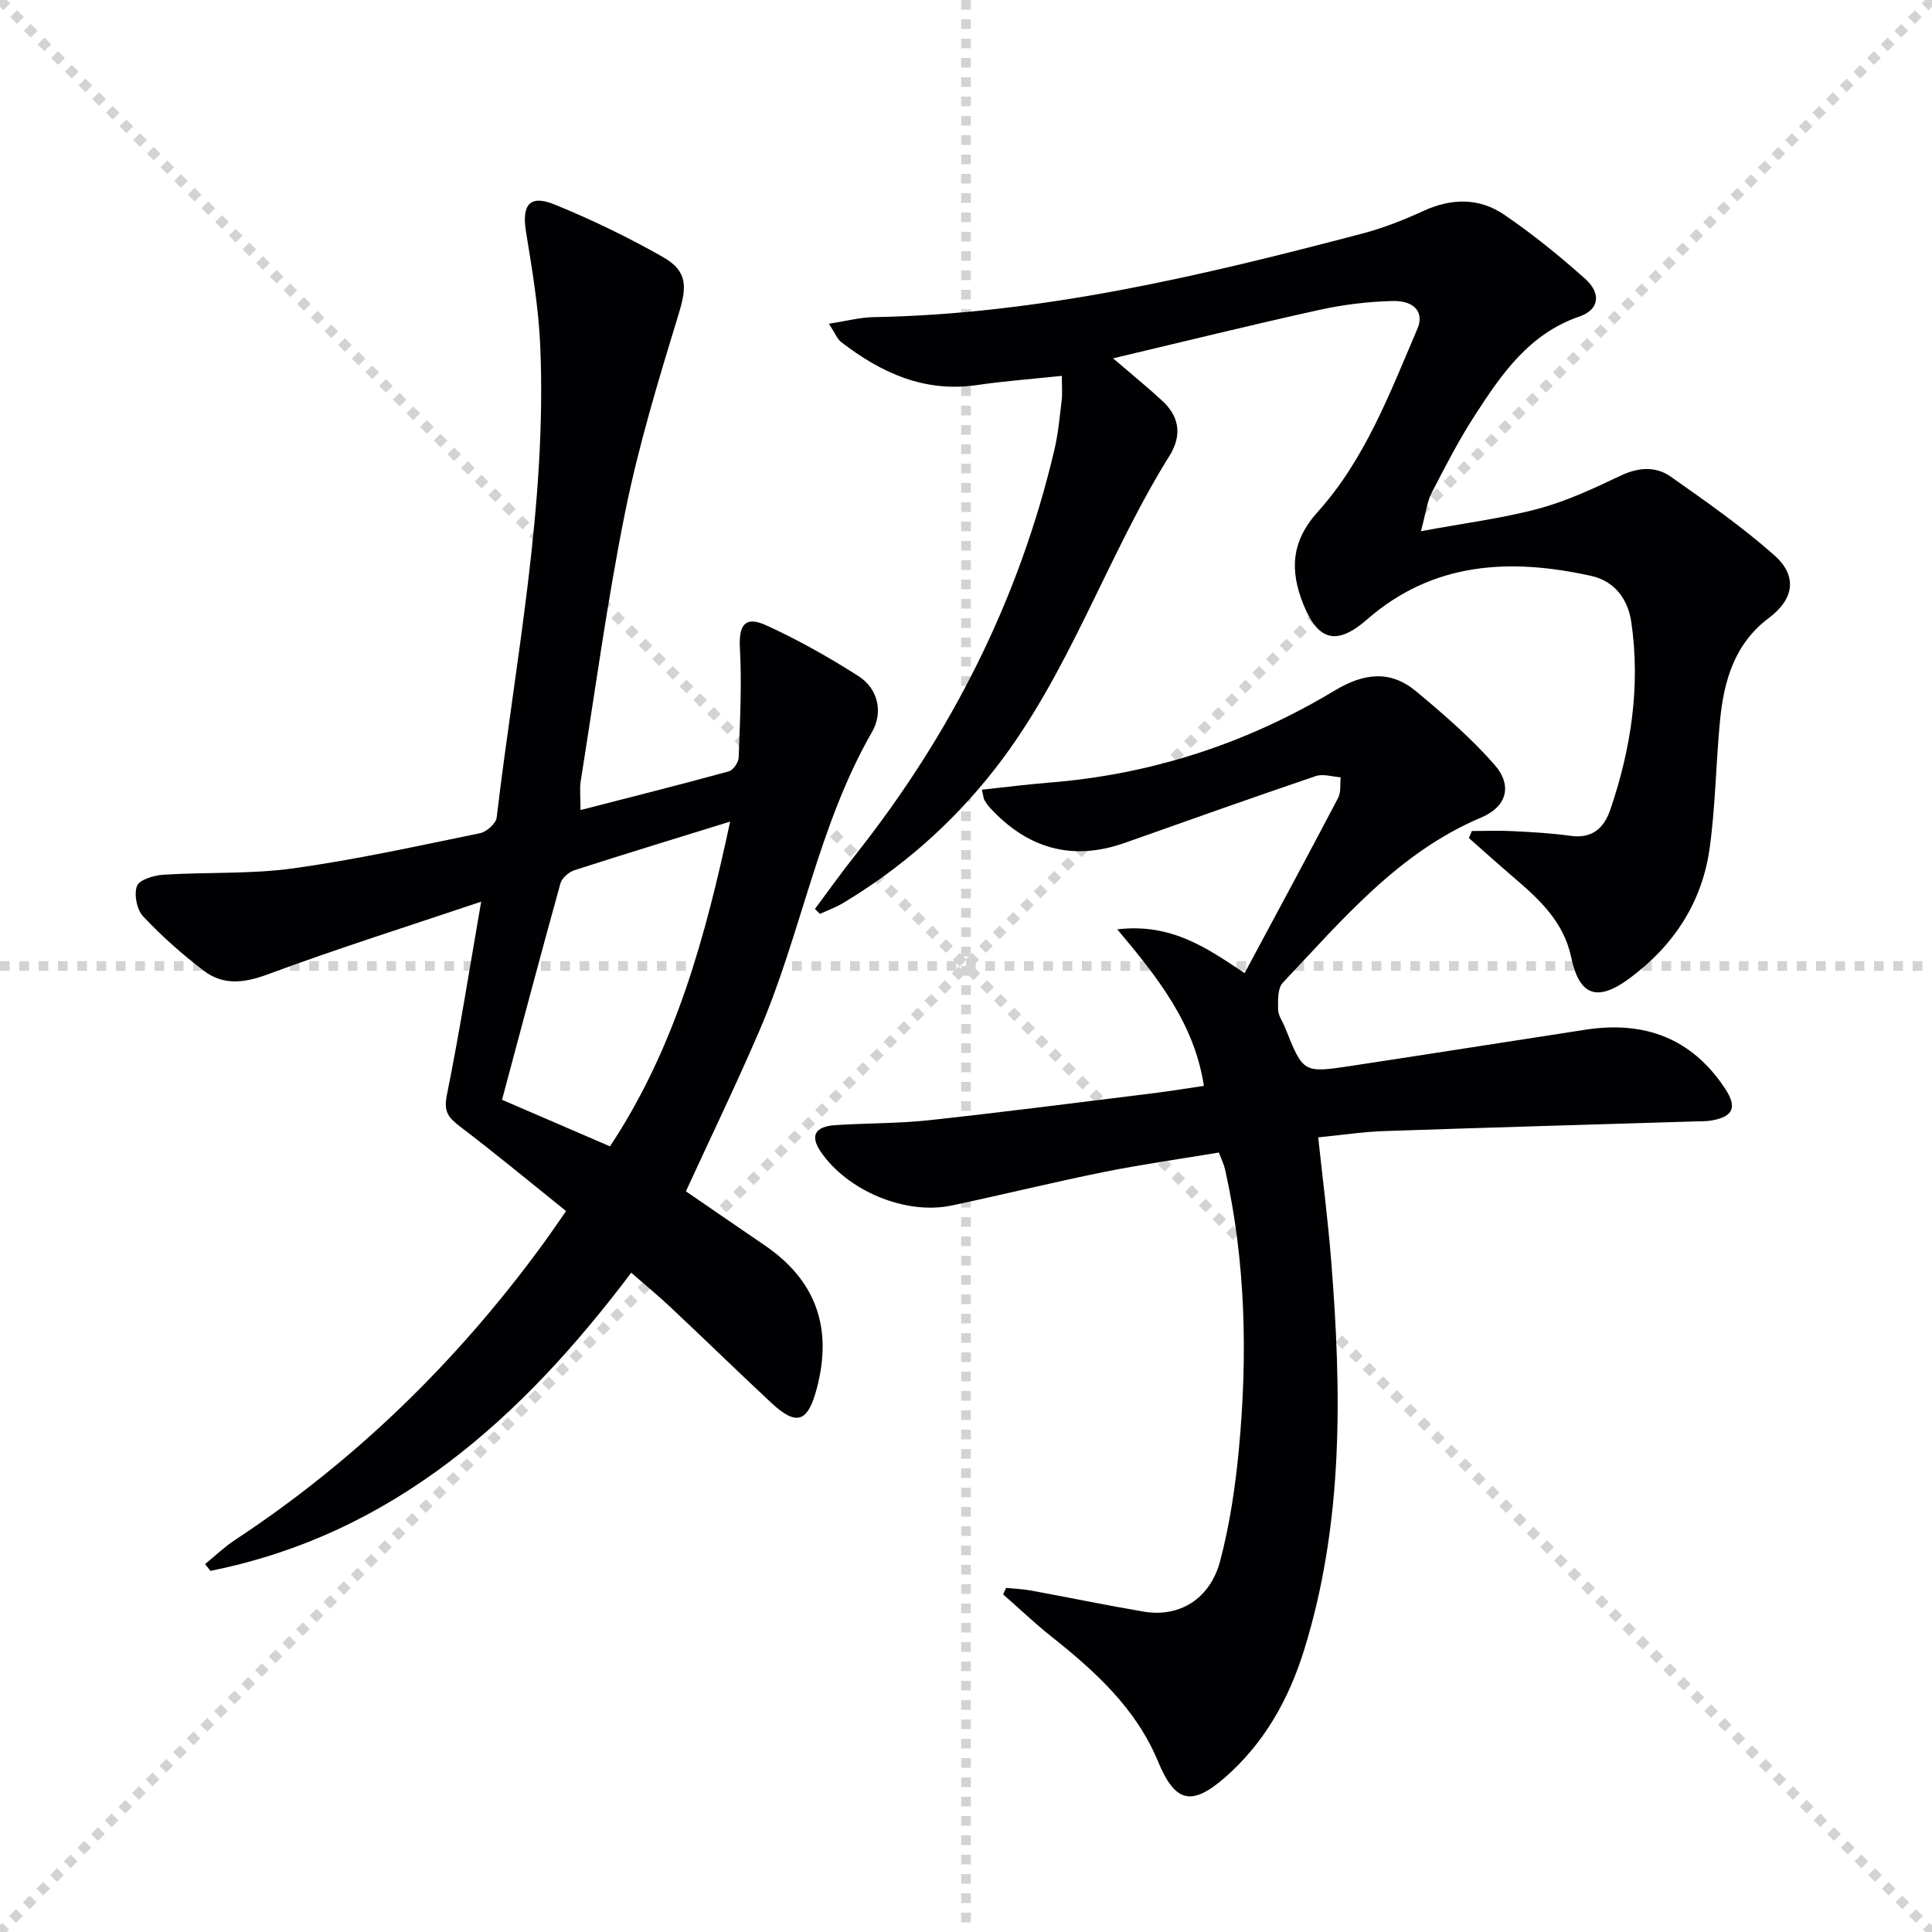
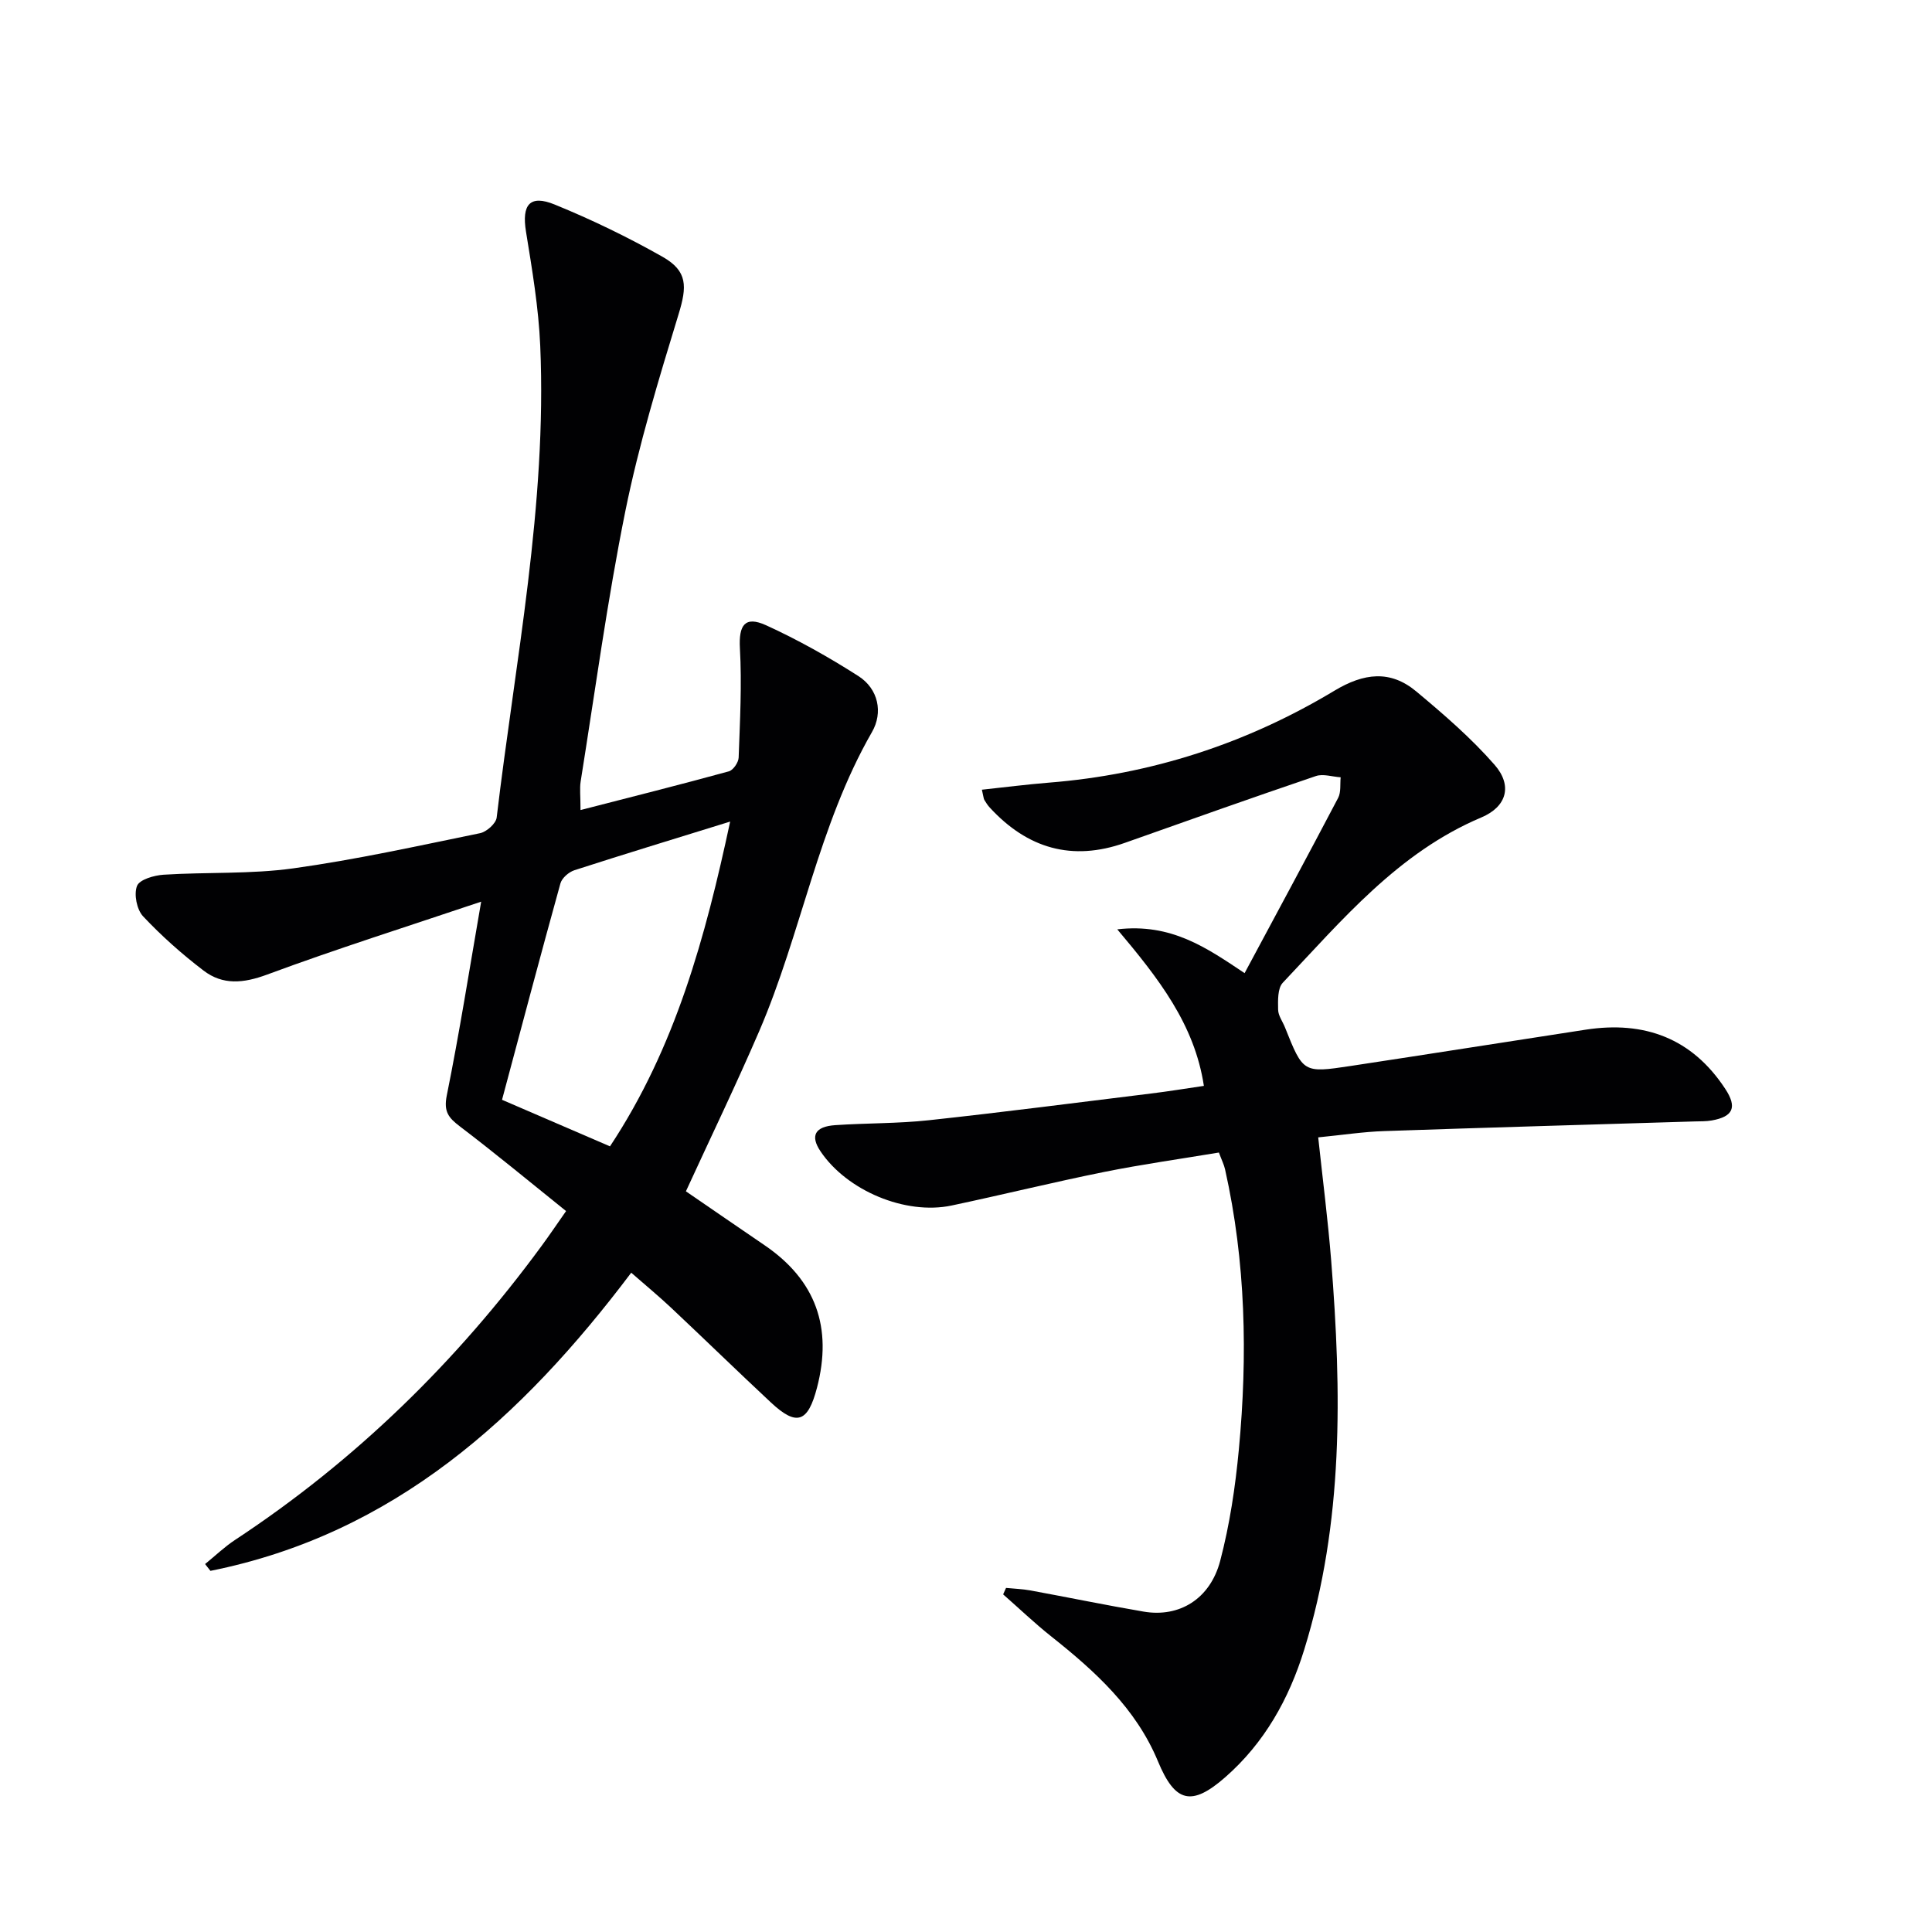
<svg xmlns="http://www.w3.org/2000/svg" enable-background="new 0 0 400 400" viewBox="0 0 400 400">
  <g stroke="lightgray" stroke-dasharray="1,1" stroke-width="1" transform="scale(2, 2)">
-     <line x1="0" y1="0" x2="200" y2="200" />
-     <line x1="200" y1="0" x2="0" y2="200" />
-     <line x1="100" y1="0" x2="100" y2="200" />
-     <line x1="0" y1="100" x2="200" y2="100" />
-   </g>
+     </g>
  <g fill="#010103">
-     <path d="m120.19 167.71c10.61-2.73 20.69-5.26 30.71-8.01.9-.25 1.99-1.84 2.03-2.85.27-7.55.68-15.13.26-22.65-.26-4.75 1.01-6.75 5.41-4.75 6.6 3.01 12.98 6.6 19.1 10.51 4.2 2.68 5.14 7.6 2.84 11.59-11.16 19.41-14.62 41.66-23.35 61.93-4.79 11.12-10.07 22.04-15.18 33.17 5.34 3.66 10.79 7.42 16.27 11.15 10.66 7.25 14.11 17.09 10.87 29.51-1.88 7.2-4.19 8.06-9.55 3.05-6.94-6.48-13.74-13.1-20.65-19.6-2.53-2.38-5.21-4.59-8.26-7.26-22.65 30.06-49.22 54.13-87.12 61.73-.37-.47-.74-.94-1.11-1.41 2.07-1.68 4.02-3.56 6.24-5.02 24.9-16.4 45.86-36.89 63.46-60.89 1.56-2.12 3.03-4.3 5.04-7.17-7.42-5.96-14.57-11.89-21.95-17.5-2.37-1.8-3.43-3.06-2.75-6.43 2.62-12.97 4.68-26.06 7.12-40.13-15.3 5.15-29.95 9.77-44.33 15.1-4.87 1.8-9.14 2.22-13.13-.82-4.46-3.4-8.71-7.17-12.54-11.25-1.3-1.39-1.93-4.56-1.25-6.29.51-1.32 3.53-2.19 5.49-2.32 8.96-.57 18.04-.09 26.89-1.32 12.97-1.8 25.81-4.65 38.65-7.28 1.35-.28 3.28-2 3.43-3.23 3.85-32.48 10.43-64.73 9.02-97.67-.34-7.91-1.68-15.81-2.95-23.65-.9-5.56.77-7.72 5.95-5.6 7.65 3.12 15.14 6.75 22.33 10.82 5.23 2.97 5.06 6.17 3.32 11.86-4.11 13.46-8.23 26.99-11.02 40.75-3.75 18.54-6.27 37.32-9.26 56.01-.23 1.45-.03 2.97-.03 5.92zm30.98 2.39c-11.39 3.53-21.84 6.71-32.24 10.07-1.17.38-2.59 1.61-2.9 2.73-4.11 14.81-8.04 29.67-12.09 44.8 7.52 3.24 14.74 6.36 22.35 9.64 13.56-20.47 19.75-43.32 24.88-67.24z" />
+     <path d="m120.19 167.71c10.61-2.73 20.69-5.26 30.71-8.01.9-.25 1.99-1.84 2.03-2.85.27-7.55.68-15.13.26-22.65-.26-4.75 1.01-6.75 5.41-4.75 6.6 3.01 12.98 6.6 19.1 10.51 4.2 2.68 5.14 7.6 2.84 11.59-11.16 19.41-14.62 41.66-23.35 61.93-4.79 11.12-10.07 22.04-15.18 33.17 5.34 3.66 10.79 7.42 16.27 11.15 10.66 7.25 14.11 17.09 10.87 29.51-1.88 7.2-4.19 8.06-9.55 3.05-6.94-6.48-13.74-13.1-20.65-19.6-2.53-2.38-5.21-4.59-8.26-7.26-22.65 30.06-49.22 54.13-87.12 61.73-.37-.47-.74-.94-1.11-1.41 2.07-1.68 4.02-3.56 6.24-5.02 24.9-16.4 45.86-36.89 63.46-60.89 1.56-2.12 3.03-4.3 5.04-7.17-7.42-5.96-14.57-11.89-21.95-17.5-2.37-1.8-3.43-3.06-2.75-6.43 2.62-12.97 4.68-26.06 7.12-40.13-15.3 5.15-29.95 9.77-44.33 15.1-4.87 1.8-9.14 2.22-13.13-.82-4.46-3.4-8.71-7.17-12.54-11.25-1.3-1.39-1.93-4.56-1.25-6.29.51-1.32 3.53-2.19 5.49-2.32 8.96-.57 18.04-.09 26.89-1.32 12.97-1.8 25.81-4.65 38.65-7.28 1.35-.28 3.28-2 3.43-3.23 3.85-32.48 10.43-64.73 9.02-97.67-.34-7.91-1.68-15.81-2.95-23.65-.9-5.56.77-7.72 5.95-5.6 7.65 3.12 15.14 6.75 22.33 10.82 5.23 2.97 5.06 6.17 3.32 11.86-4.11 13.46-8.23 26.99-11.02 40.75-3.75 18.54-6.27 37.32-9.26 56.01-.23 1.45-.03 2.97-.03 5.92zm30.98 2.39c-11.39 3.53-21.84 6.71-32.24 10.07-1.17.38-2.59 1.61-2.9 2.73-4.11 14.81-8.04 29.67-12.09 44.8 7.52 3.24 14.74 6.36 22.35 9.64 13.56-20.47 19.75-43.32 24.88-67.24" />
    <path d="m272.92 235.48c.94 8.77 2.02 17.14 2.69 25.55 2.16 27.12 2.59 54.16-5.6 80.56-3.15 10.17-8.22 19.26-16.34 26.37-6.99 6.12-10.39 5.23-13.92-3.28-4.56-11.01-13.05-18.69-22.12-25.89-3.44-2.73-6.63-5.79-9.94-8.69.2-.45.4-.9.6-1.34 1.68.17 3.38.22 5.03.52 7.83 1.44 15.63 3.05 23.47 4.39 7.35 1.25 13.75-2.58 15.84-10.52 1.97-7.5 3.13-15.29 3.86-23.03 1.83-19.44 1.44-38.84-2.85-58-.21-.96-.67-1.86-1.28-3.5-7.85 1.31-15.85 2.43-23.76 4.02-10.56 2.13-21.04 4.72-31.58 6.95-9.57 2.02-21.69-3.09-27.15-11.23-2.15-3.2-1.17-5.12 3.05-5.41 6.47-.44 12.99-.32 19.42-1.02 15.34-1.66 30.65-3.65 45.97-5.53 3.6-.44 7.19-1.03 10.94-1.58-1.93-12.74-9.36-22.23-17.93-32.41 11.17-1.31 18.48 3.8 26.36 9.07 6.59-12.29 13.05-24.25 19.37-36.29.62-1.19.37-2.83.52-4.26-1.73-.11-3.64-.77-5.15-.25-13.2 4.48-26.35 9.15-39.49 13.81-10.99 3.9-20.22 1.16-27.98-7.26-.45-.48-.81-1.05-1.15-1.61-.16-.27-.16-.63-.51-2.12 4.69-.5 9.26-1.09 13.85-1.46 21.22-1.68 40.97-8.11 59.14-19.04 6.09-3.66 11.56-4.34 16.95.16 5.68 4.74 11.36 9.64 16.21 15.19 3.73 4.27 2.56 8.66-2.76 10.9-17.21 7.27-28.76 21.2-41.09 34.21-1.1 1.16-1 3.7-.97 5.58.02 1.24.94 2.45 1.43 3.69 3.75 9.39 3.76 9.45 13.57 7.97 16.24-2.46 32.47-5.03 48.7-7.52 12.14-1.86 22 1.76 28.89 12.28 2.48 3.79 1.64 5.73-2.82 6.52-1.14.2-2.32.17-3.49.2-21.45.66-42.89 1.26-64.34 2-4.28.14-8.56.8-13.64 1.3z" />
-     <path d="m230.45 74.19c4.02 3.45 7.22 6.04 10.23 8.84 3.1 2.88 4.04 6.35 2.02 10.32-.08.15-.13.31-.22.45-13.35 21.23-21 45.64-36.64 65.59-8.73 11.13-19.17 20.3-31.28 27.57-1.5.9-3.19 1.5-4.79 2.25-.35-.34-.7-.68-1.05-1.02 2.78-3.73 5.48-7.52 8.37-11.17 19.78-24.98 33.87-52.76 41.2-83.84.8-3.38 1.11-6.88 1.52-10.34.17-1.44.03-2.92.03-5.02-6.1.65-11.85 1.06-17.53 1.9-10.88 1.61-19.87-2.51-28.15-8.9-.83-.64-1.24-1.81-2.54-3.79 3.61-.56 6.4-1.32 9.21-1.37 34.66-.61 68.06-8.58 101.32-17.33 4.32-1.14 8.54-2.81 12.6-4.68 5.79-2.65 11.52-2.71 16.66.79 5.88 4 11.45 8.53 16.77 13.27 3.39 3.02 2.92 6.42-1.15 7.81-10.45 3.58-16.15 11.93-21.67 20.46-3.34 5.15-6.16 10.65-8.97 16.11-.94 1.83-1.16 4.04-2.2 7.89 8.99-1.67 16.82-2.65 24.36-4.67 5.86-1.57 11.48-4.22 16.99-6.83 3.68-1.74 7.25-2 10.39.22 7.32 5.16 14.71 10.32 21.4 16.24 4.87 4.3 4.12 9.08-1.09 12.99-7.18 5.38-9.34 13.08-10.14 21.36-.84 8.75-.93 17.6-2.13 26.29-1.55 11.22-7.44 20.19-16.52 26.92-6.77 5.03-10.46 3.7-12.16-4.33-1.56-7.4-6.68-12.05-12.03-16.62-3.08-2.64-6.1-5.36-9.14-8.04.2-.49.41-.97.61-1.46 2.84 0 5.69-.12 8.52.03 3.98.2 7.97.42 11.91.97 4.52.63 6.94-1.61 8.26-5.48 4.28-12.59 6.24-25.48 4.33-38.73-.69-4.78-3.45-8.53-8.33-9.61-16.73-3.7-32.7-2.94-46.41 9.04-6.18 5.4-10.07 4.5-13.13-3.07-2.84-7.01-2.62-13.04 2.95-19.23 9.81-10.9 14.94-24.63 20.63-37.9 1.45-3.38-.6-5.86-5.11-5.75-5.11.12-10.29.75-15.28 1.86-13.92 3.07-27.75 6.49-42.62 10.01z" />
  </g>
</svg>